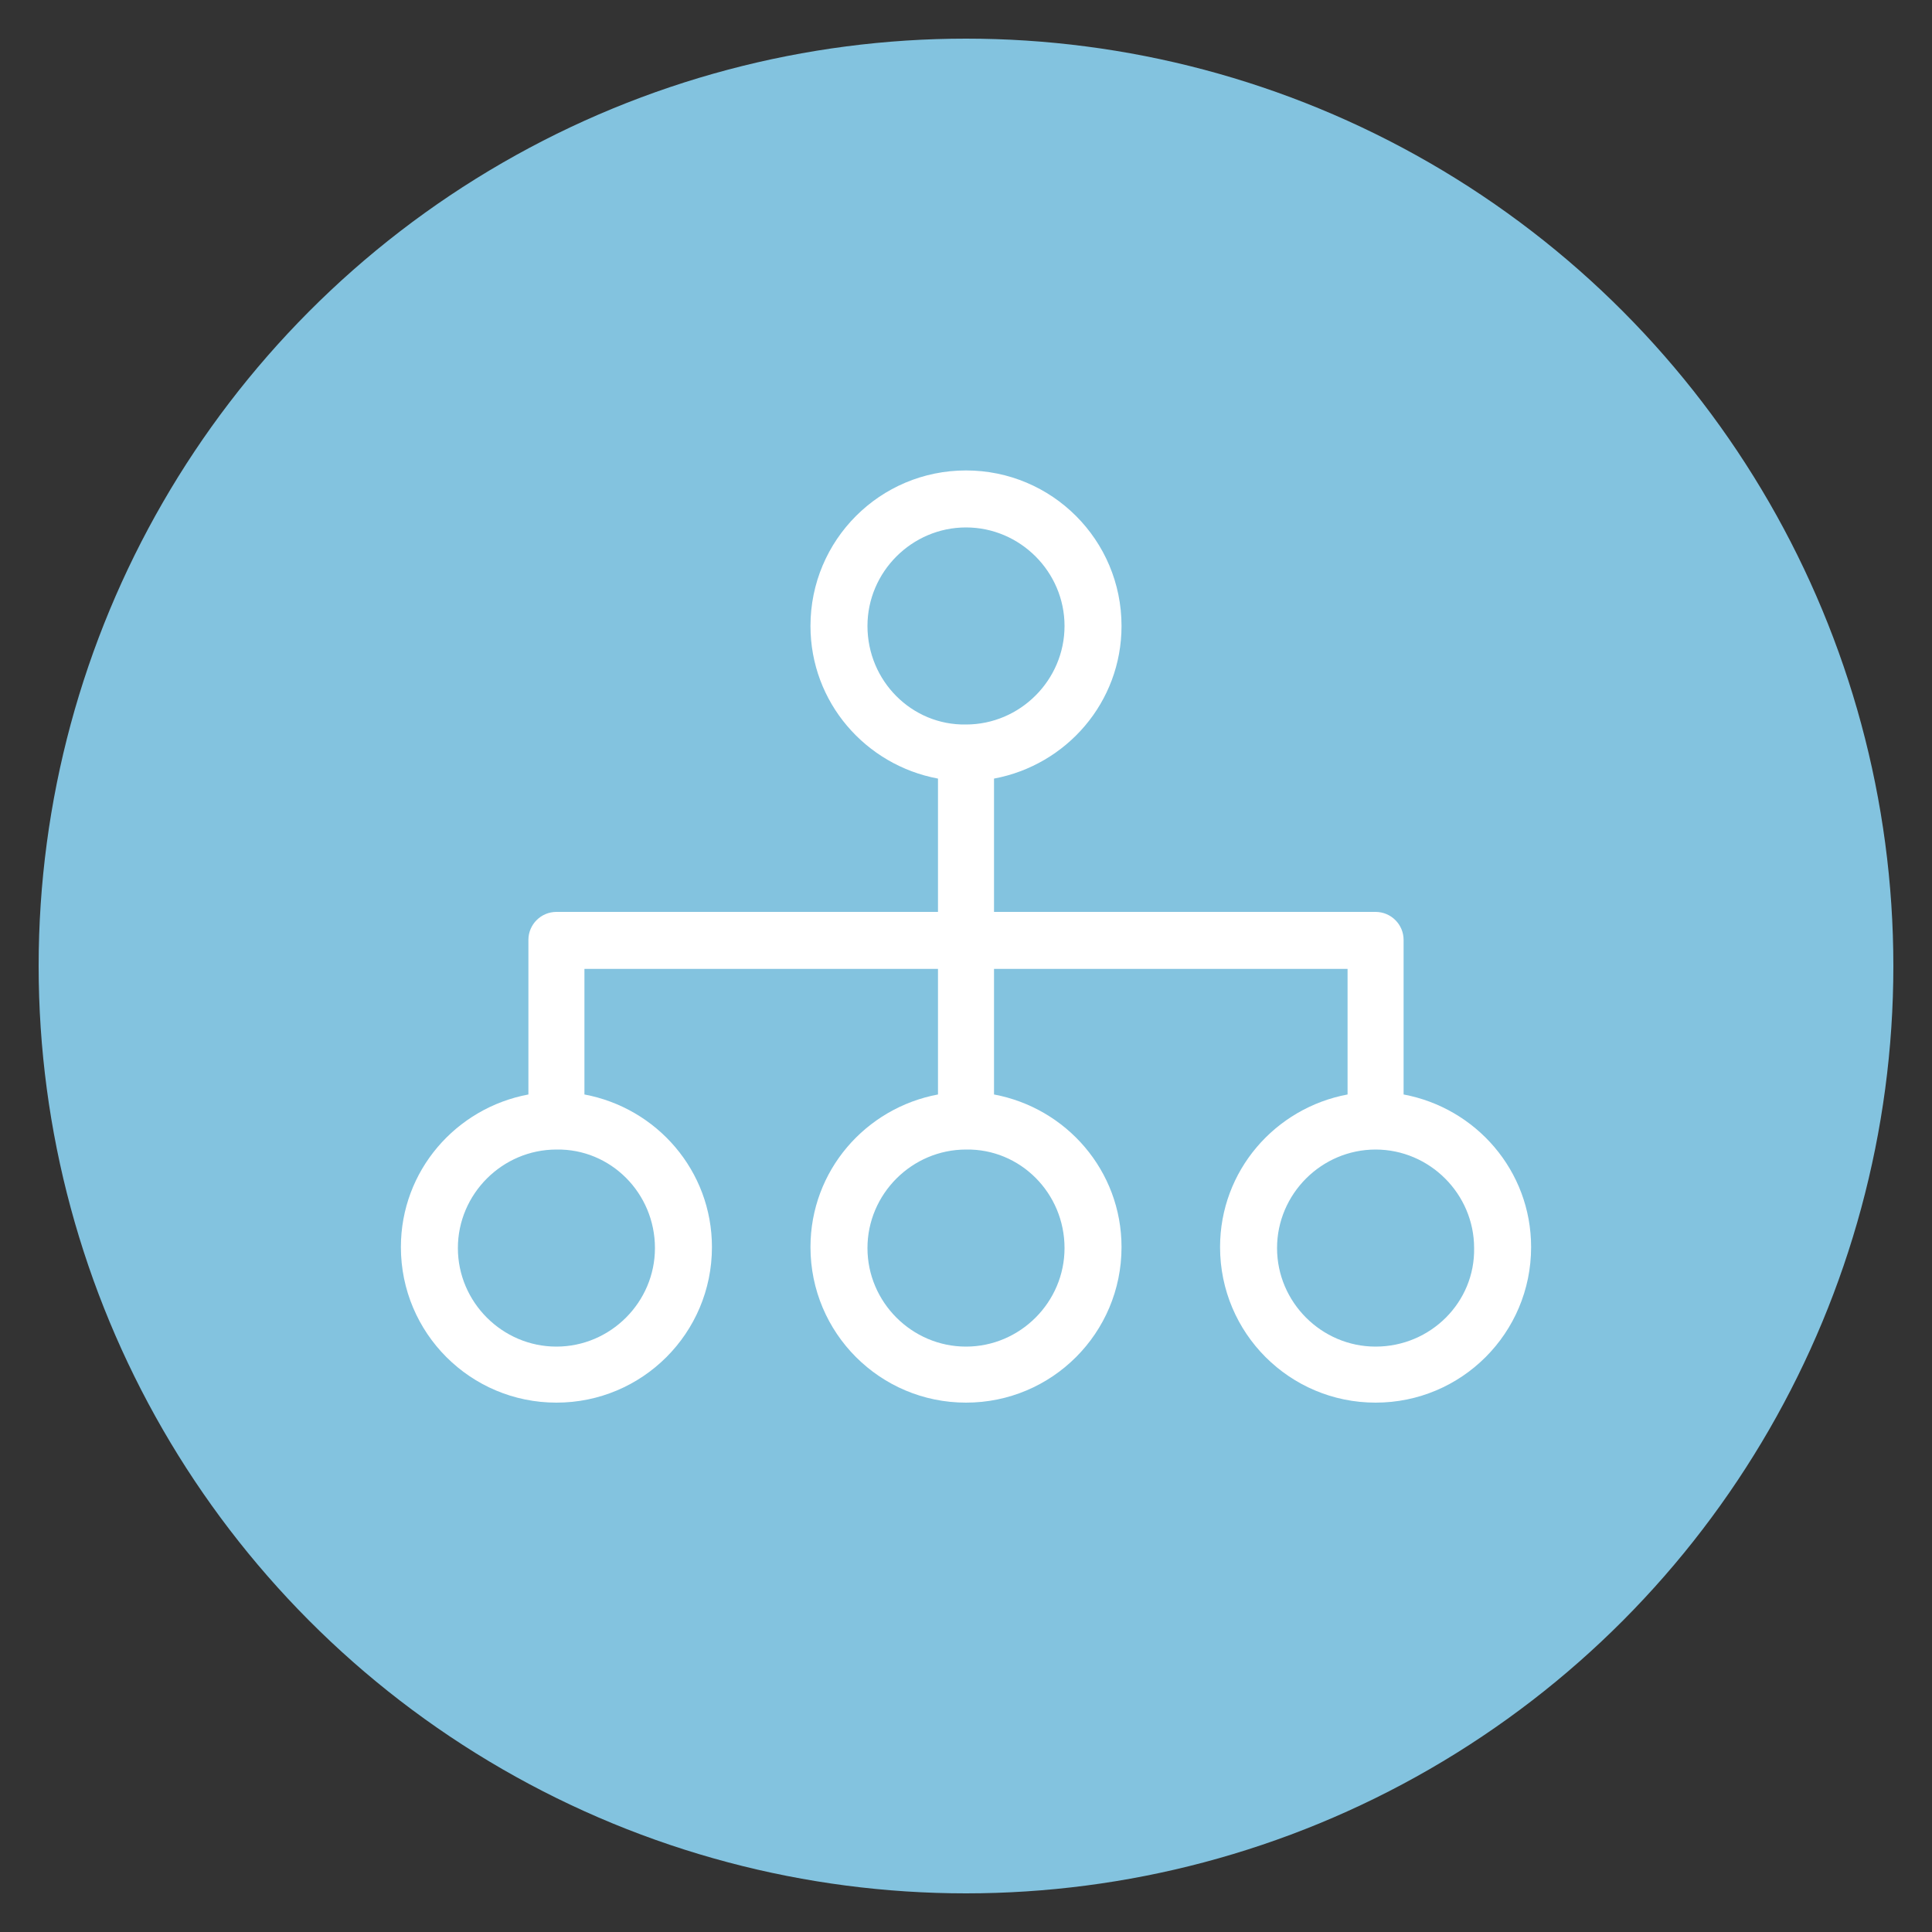
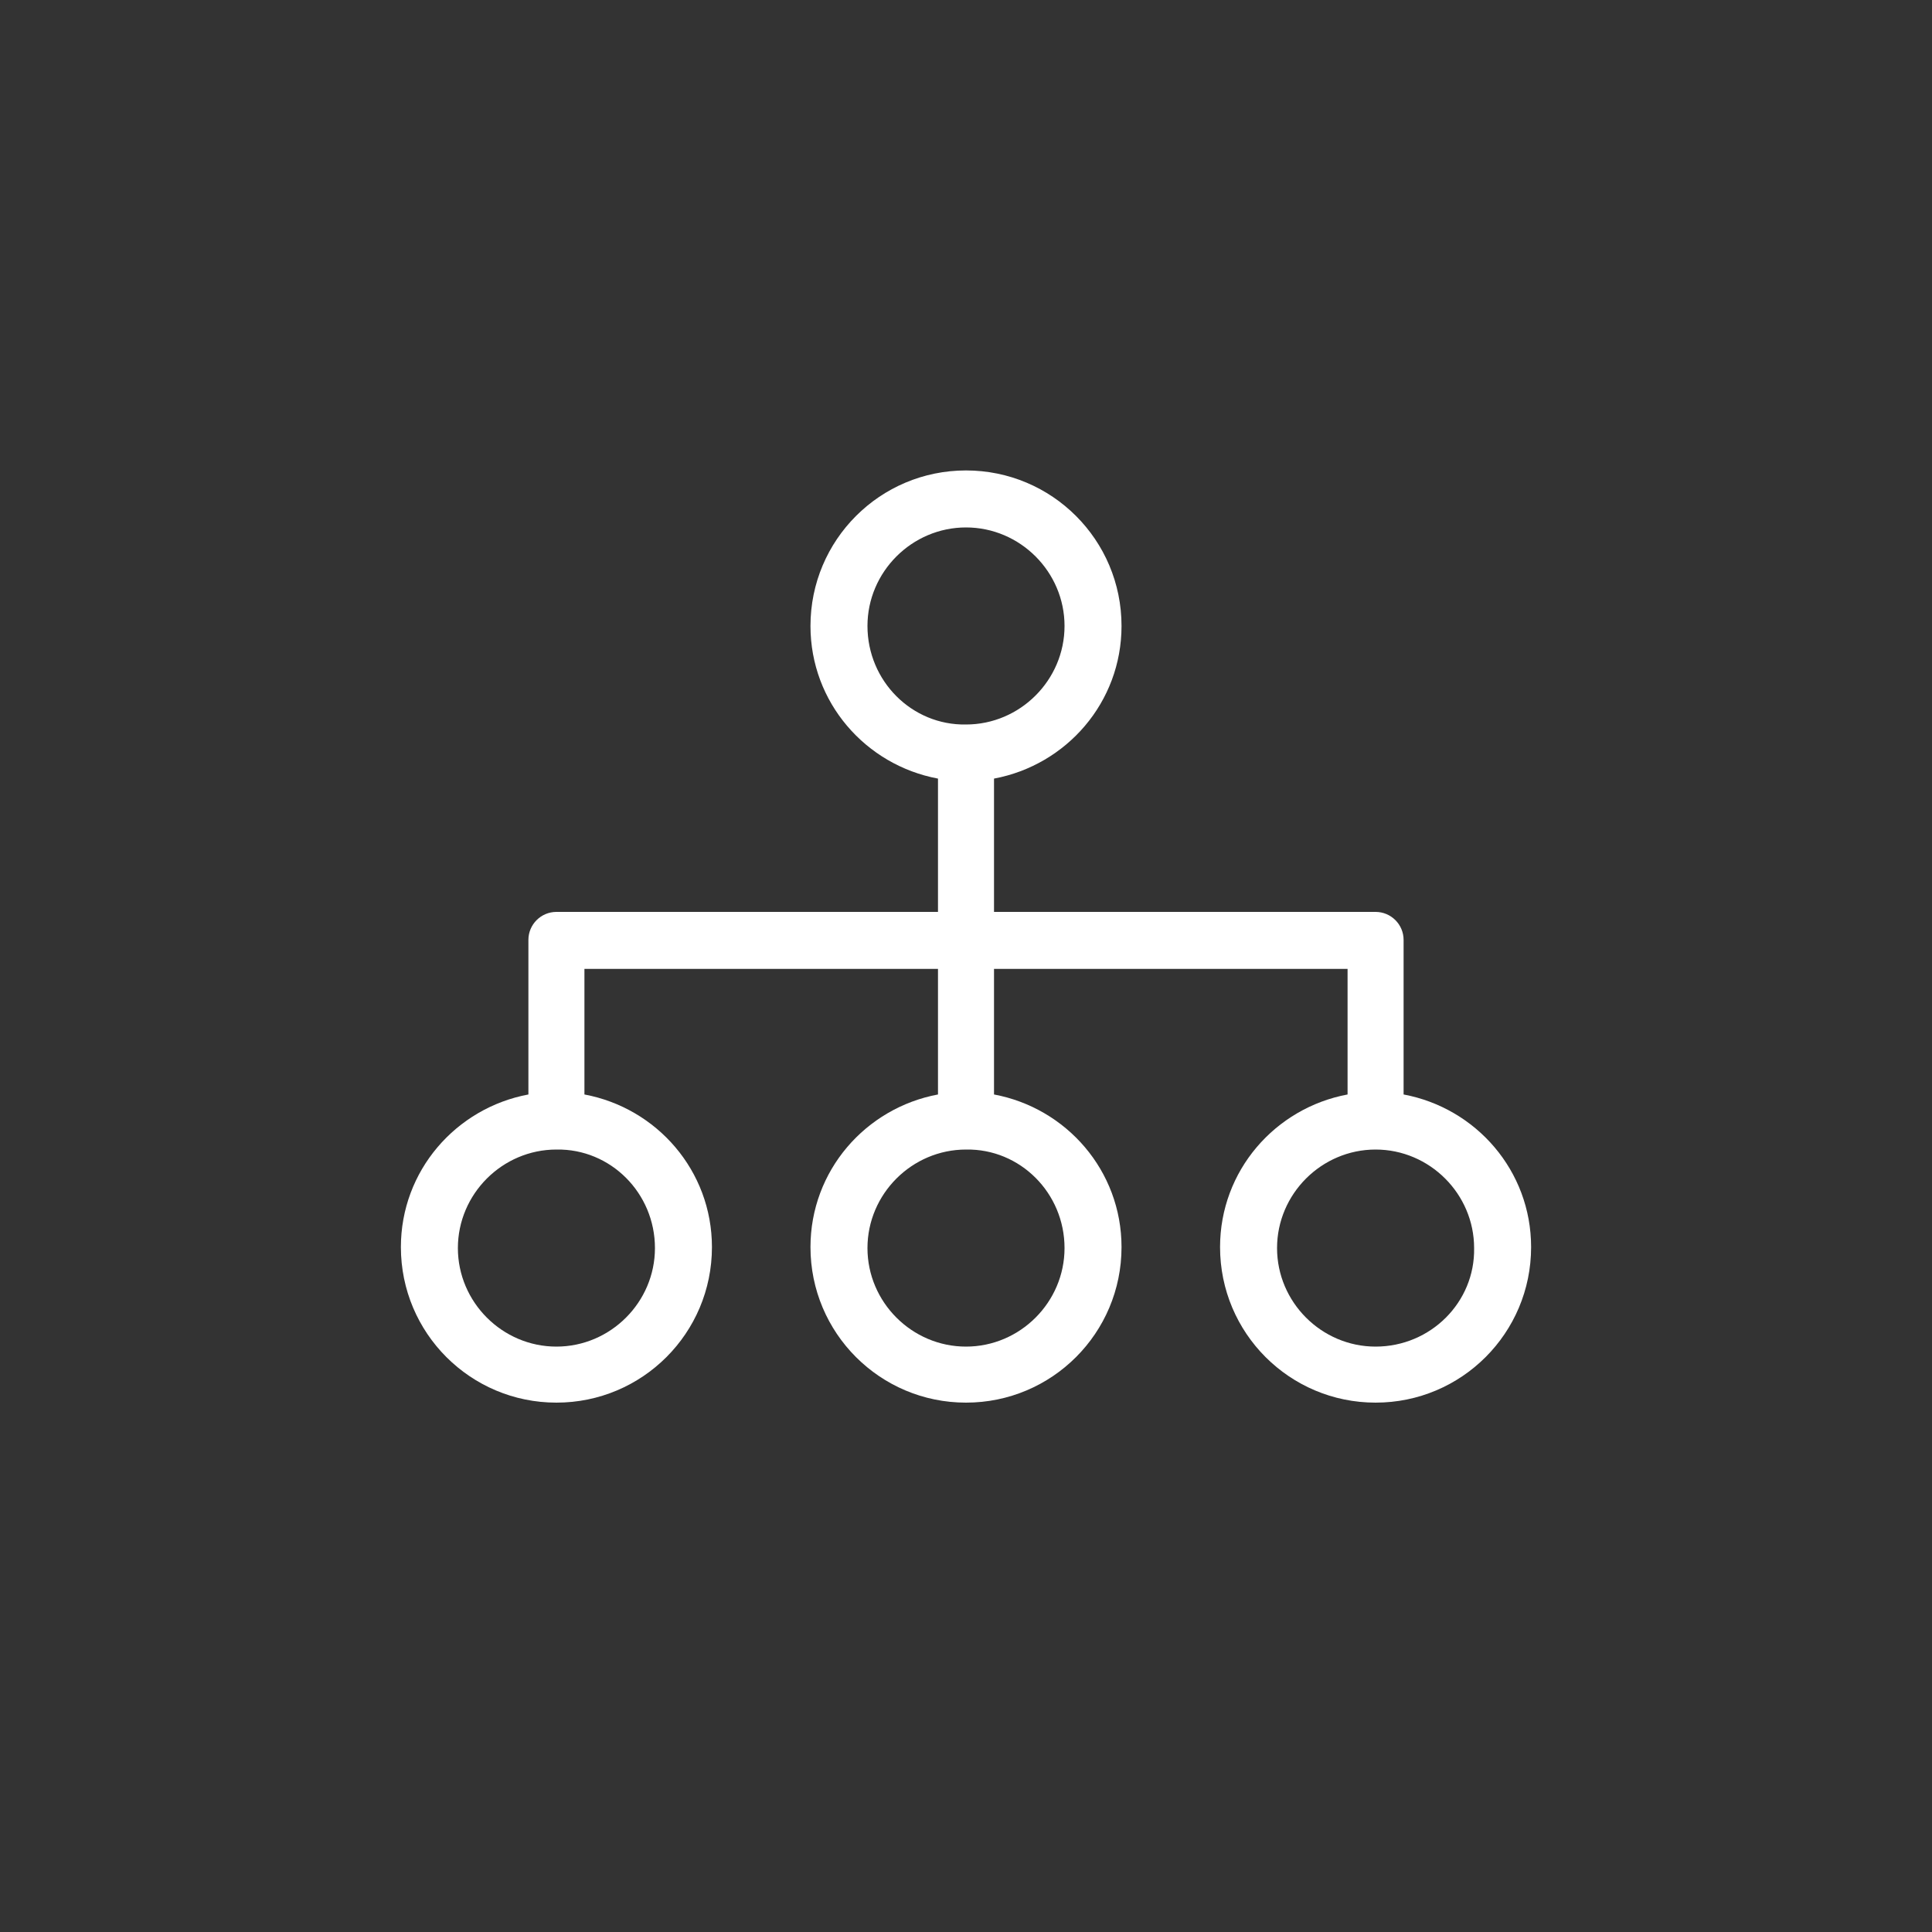
<svg xmlns="http://www.w3.org/2000/svg" version="1.1" id="Layer_1" x="0px" y="0px" viewBox="0 0 200 200" style="enable-background:new 0 0 200 200;" xml:space="preserve">
  <rect x="0" y="0" width="200" height="200" fill="#333333" stroke="none" />
  <style type="text/css">
	.st0{fill:#83C3DF;}
	.st1{fill:#FFFFFF;}
</style>
-   <circle class="st0" cx="100" cy="100" r="96" />
  <g>
-     <path class="st1" d="M97.1,80.6v13.8H57.6c-1.6,0-2.9,1.3-2.9,2.9v16c-7.5,1.4-13.2,7.9-13.2,15.8c0,8.9,7.2,16.1,16.1,16.1   s16.1-7.2,16.1-16.1c0-7.9-5.7-14.4-13.2-15.8v-13h36.6v13c-7.5,1.4-13.2,7.9-13.2,15.8c0,8.9,7.2,16.1,16.1,16.1   s16.1-7.2,16.1-16.1c0-7.9-5.7-14.4-13.2-15.8v-13h36.6v13c-7.5,1.4-13.2,7.9-13.2,15.8c0,8.9,7.2,16.1,16.1,16.1   c8.9,0,16.1-7.2,16.1-16.1c0-7.9-5.7-14.4-13.2-15.8v-16c0-1.6-1.3-2.9-2.9-2.9h-39.5V80.6 M102.9,80.6c7.5-1.4,13.2-7.9,13.2-15.8   c0-8.9-7.2-16.1-16.1-16.1s-16.1,7.2-16.1,16.1c0,7.9,5.7,14.4,13.2,15.8 M89.8,64.8c0-5.6,4.6-10.2,10.2-10.2   c5.6,0,10.2,4.6,10.2,10.2c0,5.6-4.6,10.2-10.2,10.2C94.4,75.1,89.8,70.5,89.8,64.8z M67.8,129.2c0,5.6-4.6,10.2-10.2,10.2   c-5.6,0-10.2-4.6-10.2-10.2c0-5.6,4.6-10.2,10.2-10.2C63.2,118.9,67.8,123.5,67.8,129.2z M110.2,129.2c0,5.6-4.6,10.2-10.2,10.2   c-5.6,0-10.2-4.6-10.2-10.2c0-5.6,4.6-10.2,10.2-10.2C105.6,118.9,110.2,123.5,110.2,129.2z M142.4,139.4   c-5.6,0-10.2-4.6-10.2-10.2c0-5.6,4.6-10.2,10.2-10.2c5.6,0,10.2,4.6,10.2,10.2C152.7,134.8,148.1,139.4,142.4,139.4z" />
+     <path class="st1" d="M97.1,80.6v13.8H57.6c-1.6,0-2.9,1.3-2.9,2.9v16c-7.5,1.4-13.2,7.9-13.2,15.8c0,8.9,7.2,16.1,16.1,16.1   s16.1-7.2,16.1-16.1c0-7.9-5.7-14.4-13.2-15.8v-13h36.6v13c-7.5,1.4-13.2,7.9-13.2,15.8c0,8.9,7.2,16.1,16.1,16.1   s16.1-7.2,16.1-16.1c0-7.9-5.7-14.4-13.2-15.8v-13h36.6v13c-7.5,1.4-13.2,7.9-13.2,15.8c0,8.9,7.2,16.1,16.1,16.1   c8.9,0,16.1-7.2,16.1-16.1c0-7.9-5.7-14.4-13.2-15.8v-16c0-1.6-1.3-2.9-2.9-2.9h-39.5V80.6 c7.5-1.4,13.2-7.9,13.2-15.8   c0-8.9-7.2-16.1-16.1-16.1s-16.1,7.2-16.1,16.1c0,7.9,5.7,14.4,13.2,15.8 M89.8,64.8c0-5.6,4.6-10.2,10.2-10.2   c5.6,0,10.2,4.6,10.2,10.2c0,5.6-4.6,10.2-10.2,10.2C94.4,75.1,89.8,70.5,89.8,64.8z M67.8,129.2c0,5.6-4.6,10.2-10.2,10.2   c-5.6,0-10.2-4.6-10.2-10.2c0-5.6,4.6-10.2,10.2-10.2C63.2,118.9,67.8,123.5,67.8,129.2z M110.2,129.2c0,5.6-4.6,10.2-10.2,10.2   c-5.6,0-10.2-4.6-10.2-10.2c0-5.6,4.6-10.2,10.2-10.2C105.6,118.9,110.2,123.5,110.2,129.2z M142.4,139.4   c-5.6,0-10.2-4.6-10.2-10.2c0-5.6,4.6-10.2,10.2-10.2c5.6,0,10.2,4.6,10.2,10.2C152.7,134.8,148.1,139.4,142.4,139.4z" />
  </g>
</svg>